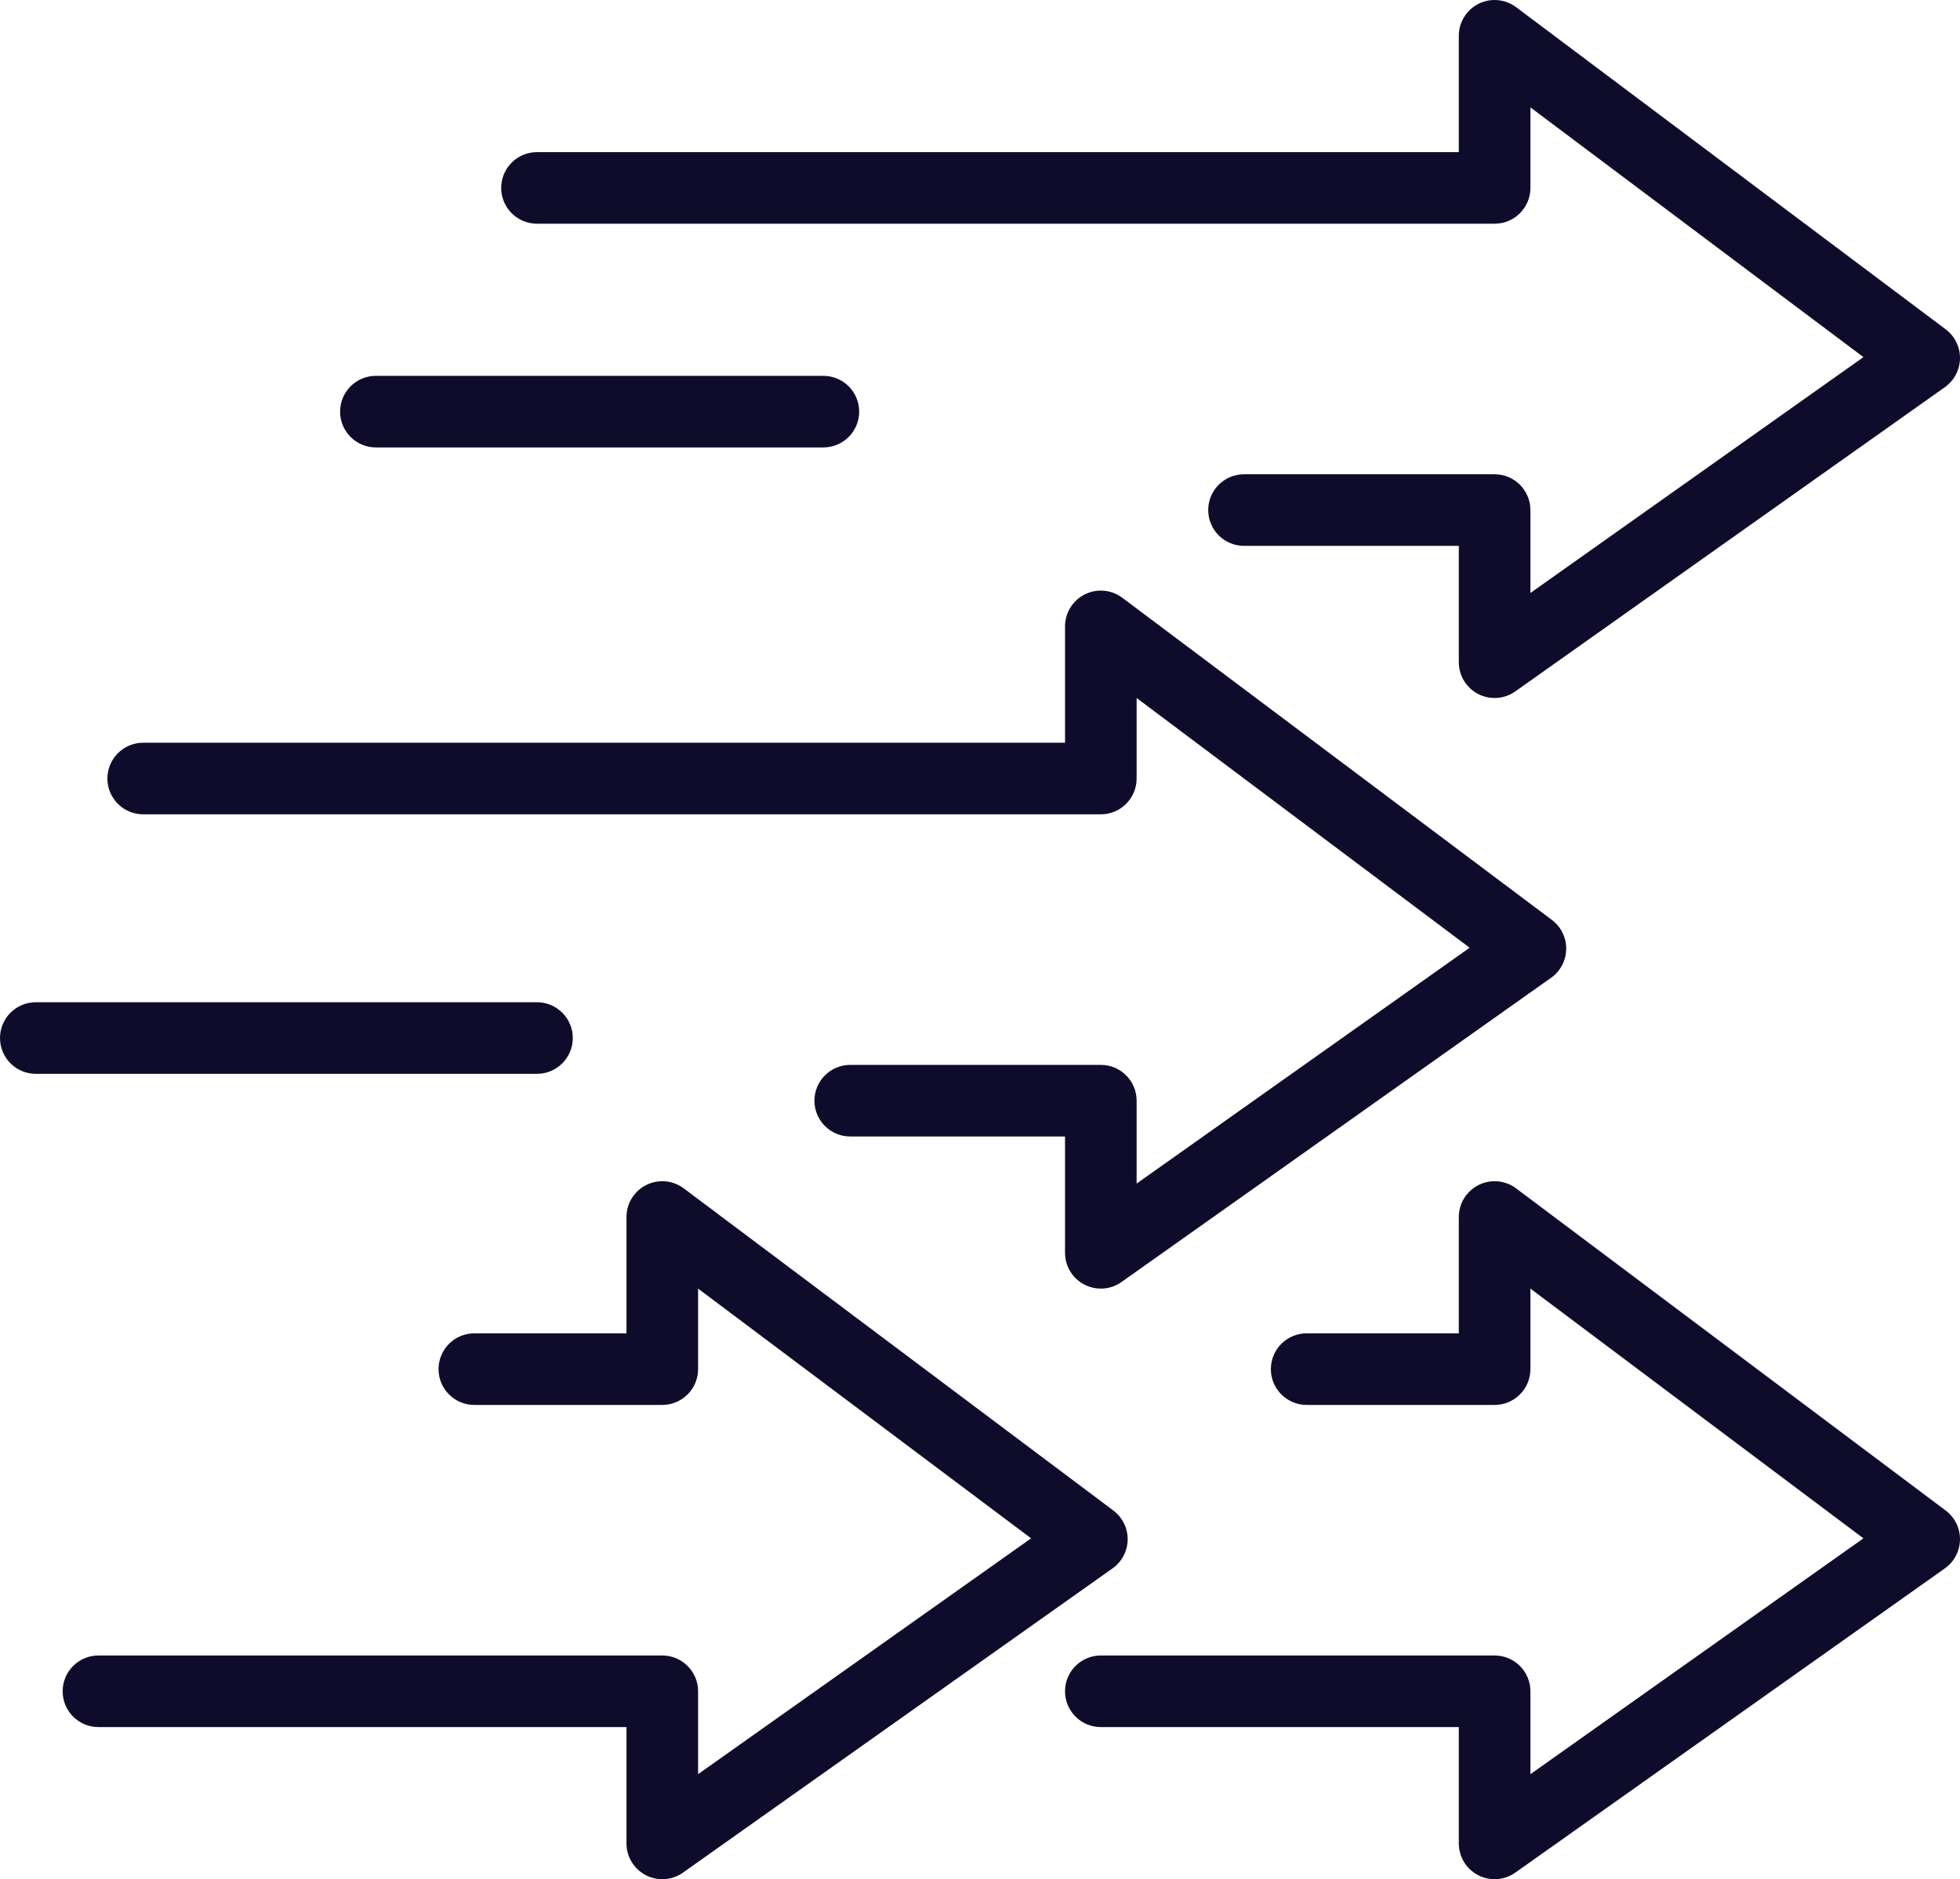
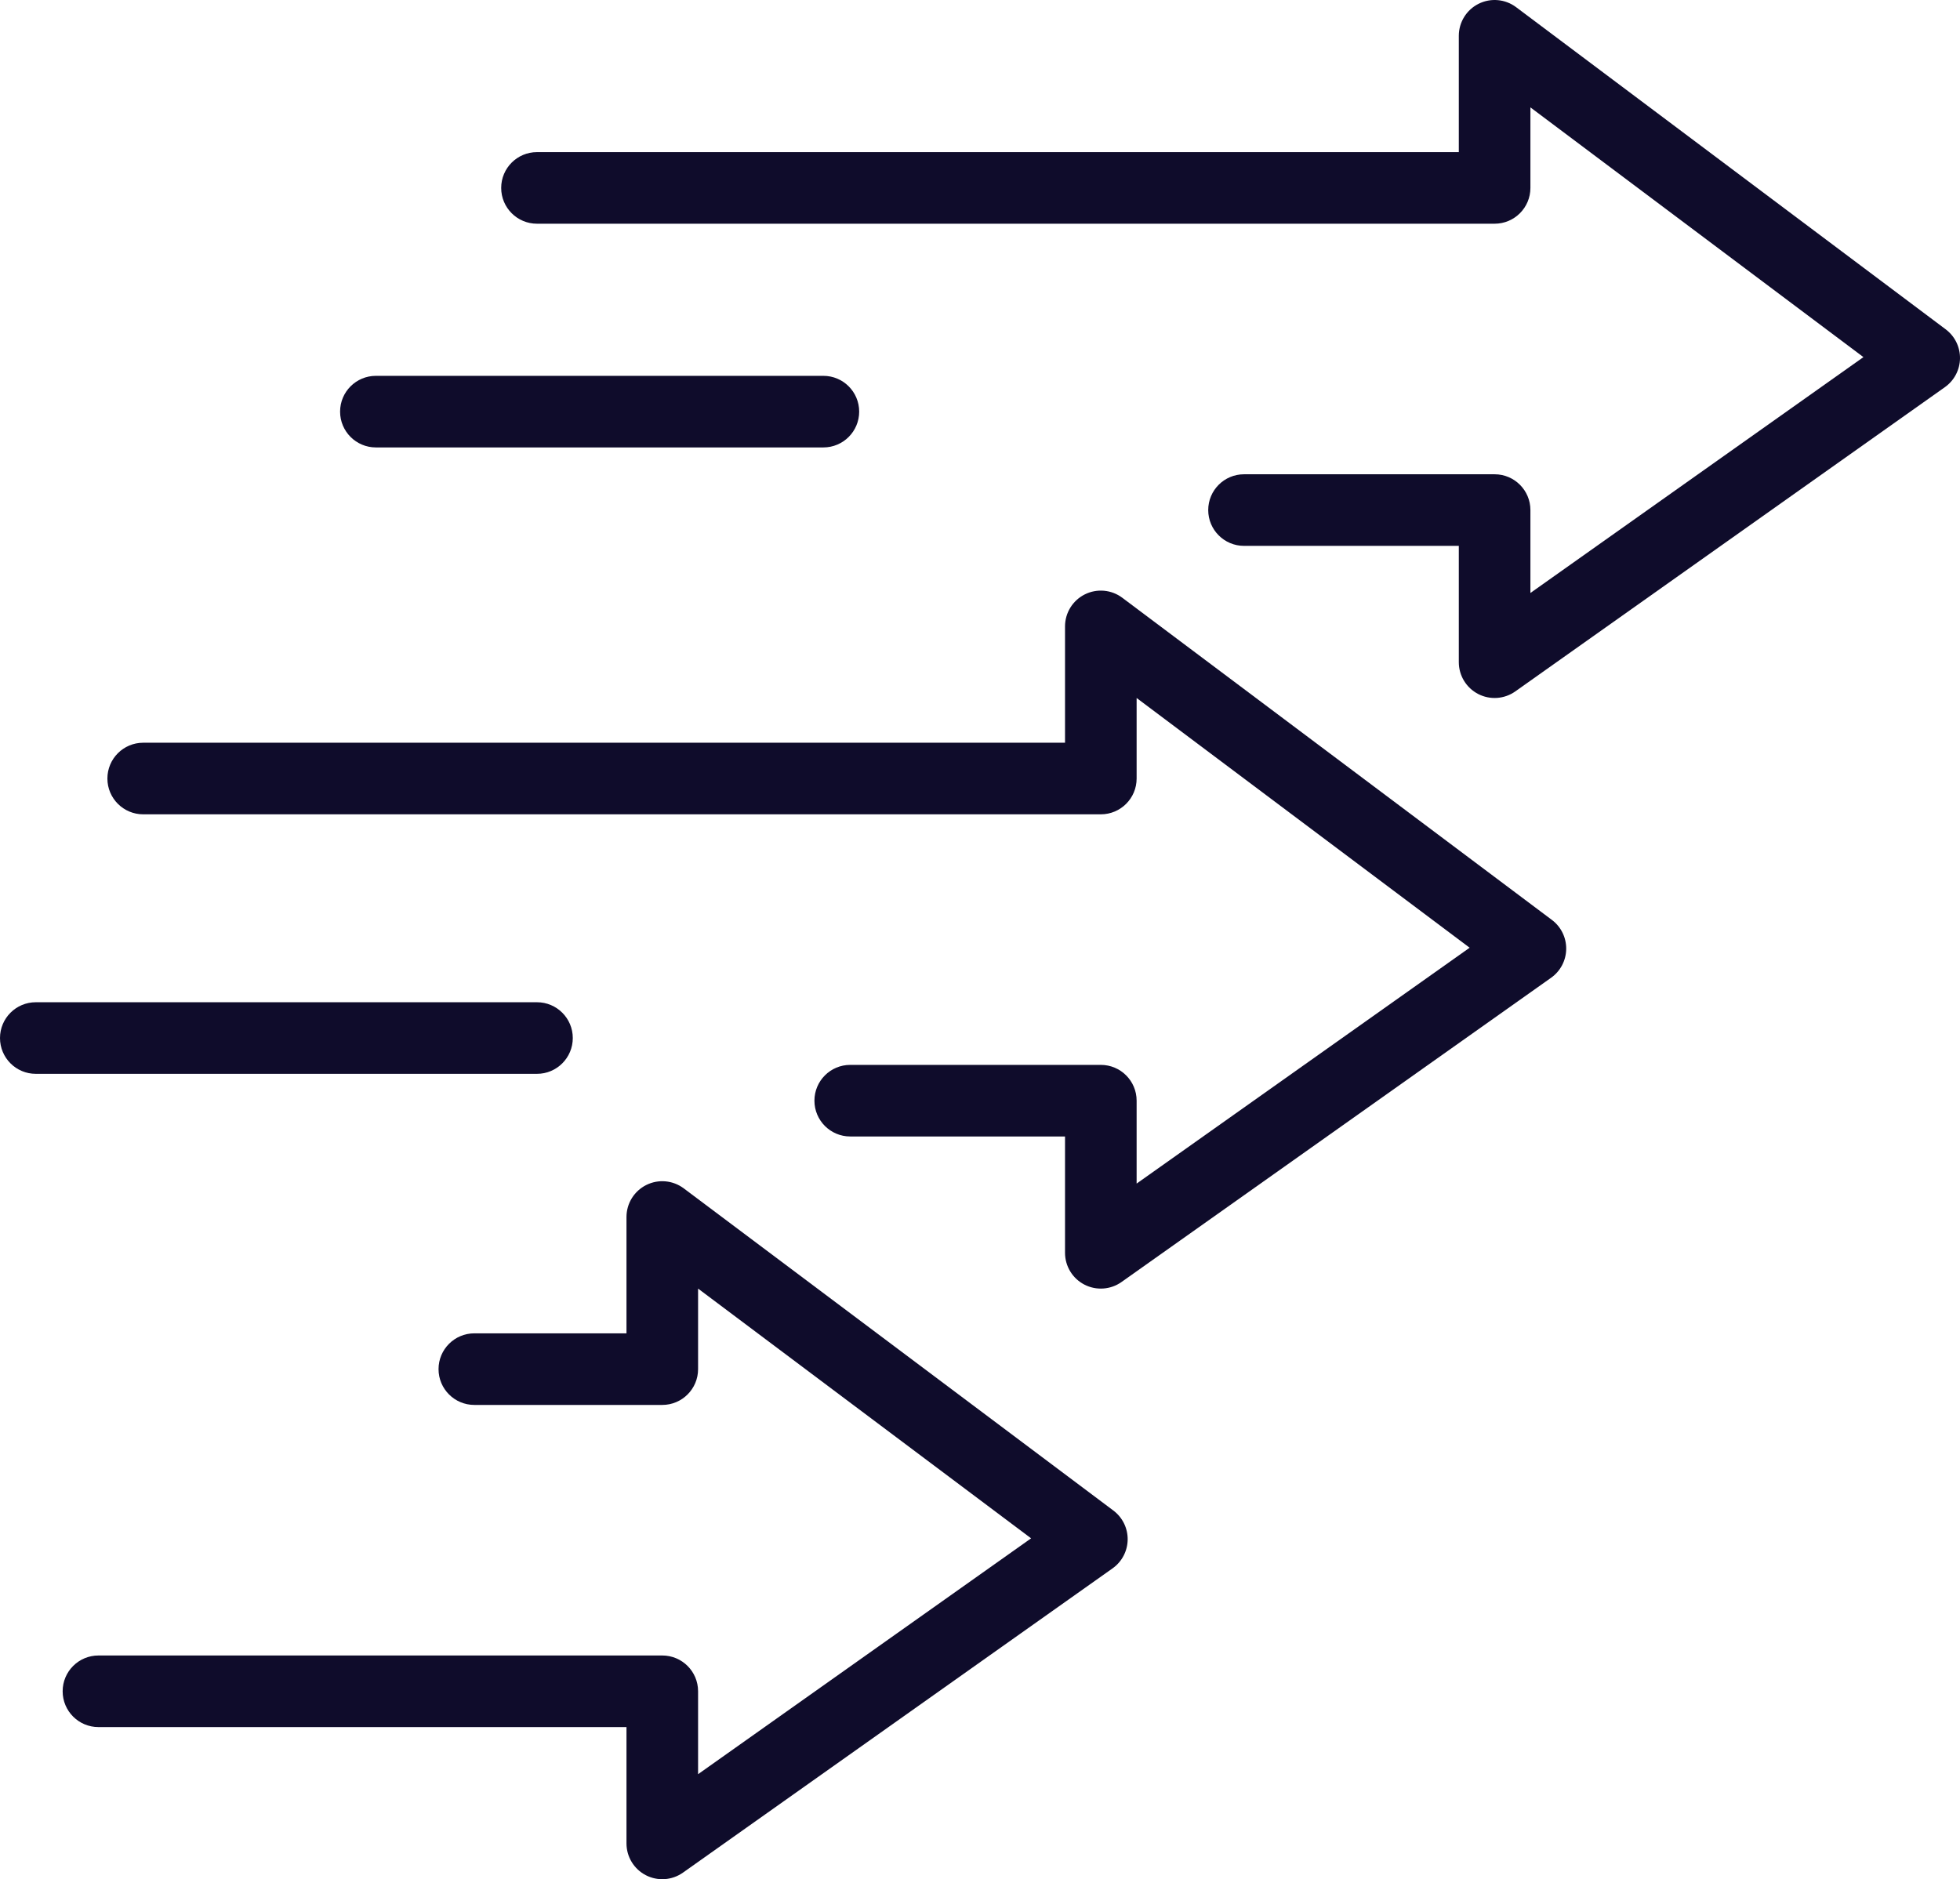
<svg xmlns="http://www.w3.org/2000/svg" width="438" height="420" viewBox="0 0 438 420" fill="none">
  <path d="M338.8 1.6C336.376 -0.218 333.132 -0.51 330.422 0.845C327.712 2.2 326 4.97 326 8V34H120C115.582 34 112 37.582 112 42C112 46.418 115.582 50 120 50H334C338.418 50 342 46.418 342 42V24L416.42 79.815L342 132.53V114C342 109.582 338.418 106 334 106H278C273.582 106 270 109.582 270 114C270 118.418 273.582 122 278 122H326V148C326 150.991 327.668 153.732 330.325 155.106C332.982 156.48 336.184 156.257 338.624 154.528L434.624 86.528C436.712 85.051 437.964 82.665 438 80.109C438.036 77.553 436.844 75.134 434.8 73.6L338.8 1.6Z" fill="#0F0C2B" />
  <path d="M84 84C79.582 84 76 87.582 76 92C76 96.418 79.582 100 84 100H184C188.418 100 192 96.418 192 92C192 87.582 188.418 84 184 84H84Z" fill="#0F0C2B" />
  <path d="M8 224C3.582 224 0 227.582 0 232C0 236.418 3.582 240 8 240H120C124.418 240 128 236.418 128 232C128 227.582 124.418 224 120 224H8Z" fill="#0F0C2B" />
-   <path d="M330.422 264.845C333.132 263.49 336.376 263.782 338.8 265.6L434.8 337.6C436.844 339.134 438.036 341.553 438 344.109C437.964 346.665 436.712 349.05 434.624 350.528L338.624 418.528C336.184 420.256 332.982 420.48 330.325 419.108C327.668 417.732 326 414.992 326 412V386H246C241.582 386 238 382.42 238 378C238 373.58 241.582 370 246 370H334C338.418 370 342 373.58 342 378V396.528L416.42 343.815L342 288V306C342 310.418 338.418 314 334 314H292C287.582 314 284 310.418 284 306C284 301.582 287.582 298 292 298H326V272C326 268.97 327.712 266.2 330.422 264.845Z" fill="#0F0C2B" />
  <path d="M152.8 265.6C150.376 263.782 147.132 263.49 144.422 264.845C141.712 266.2 140 268.97 140 272V298H106C101.582 298 98 301.582 98 306C98 310.418 101.582 314 106 314H148C152.418 314 156 310.418 156 306V288L230.42 343.815L156 396.528V378C156 373.58 152.418 370 148 370H22C17.582 370 14 373.58 14 378C14 382.42 17.582 386 22 386H140V412C140 414.992 141.668 417.732 144.325 419.108C146.982 420.48 150.183 420.256 152.624 418.528L248.624 350.528C250.71 349.05 251.964 346.665 251.999 344.109C252.034 341.553 250.845 339.134 248.8 337.6L152.8 265.6Z" fill="#0F0C2B" />
  <path d="M242.422 132.845C245.132 131.49 248.376 131.782 250.8 133.6L346.8 205.6C348.845 207.134 350.034 209.553 349.999 212.109C349.964 214.665 348.71 217.05 346.624 218.528L250.624 286.528C248.183 288.257 244.982 288.48 242.325 287.106C239.668 285.732 238 282.991 238 280V254H190C185.582 254 182 250.418 182 246C182 241.582 185.582 238 190 238H246C250.418 238 254 241.582 254 246V264.53L328.42 211.815L254 156V174C254 178.418 250.418 182 246 182H32C27.582 182 24 178.418 24 174C24 169.582 27.582 166 32 166H238V140C238 136.97 239.712 134.2 242.422 132.845Z" fill="#0F0C2B" />
</svg>